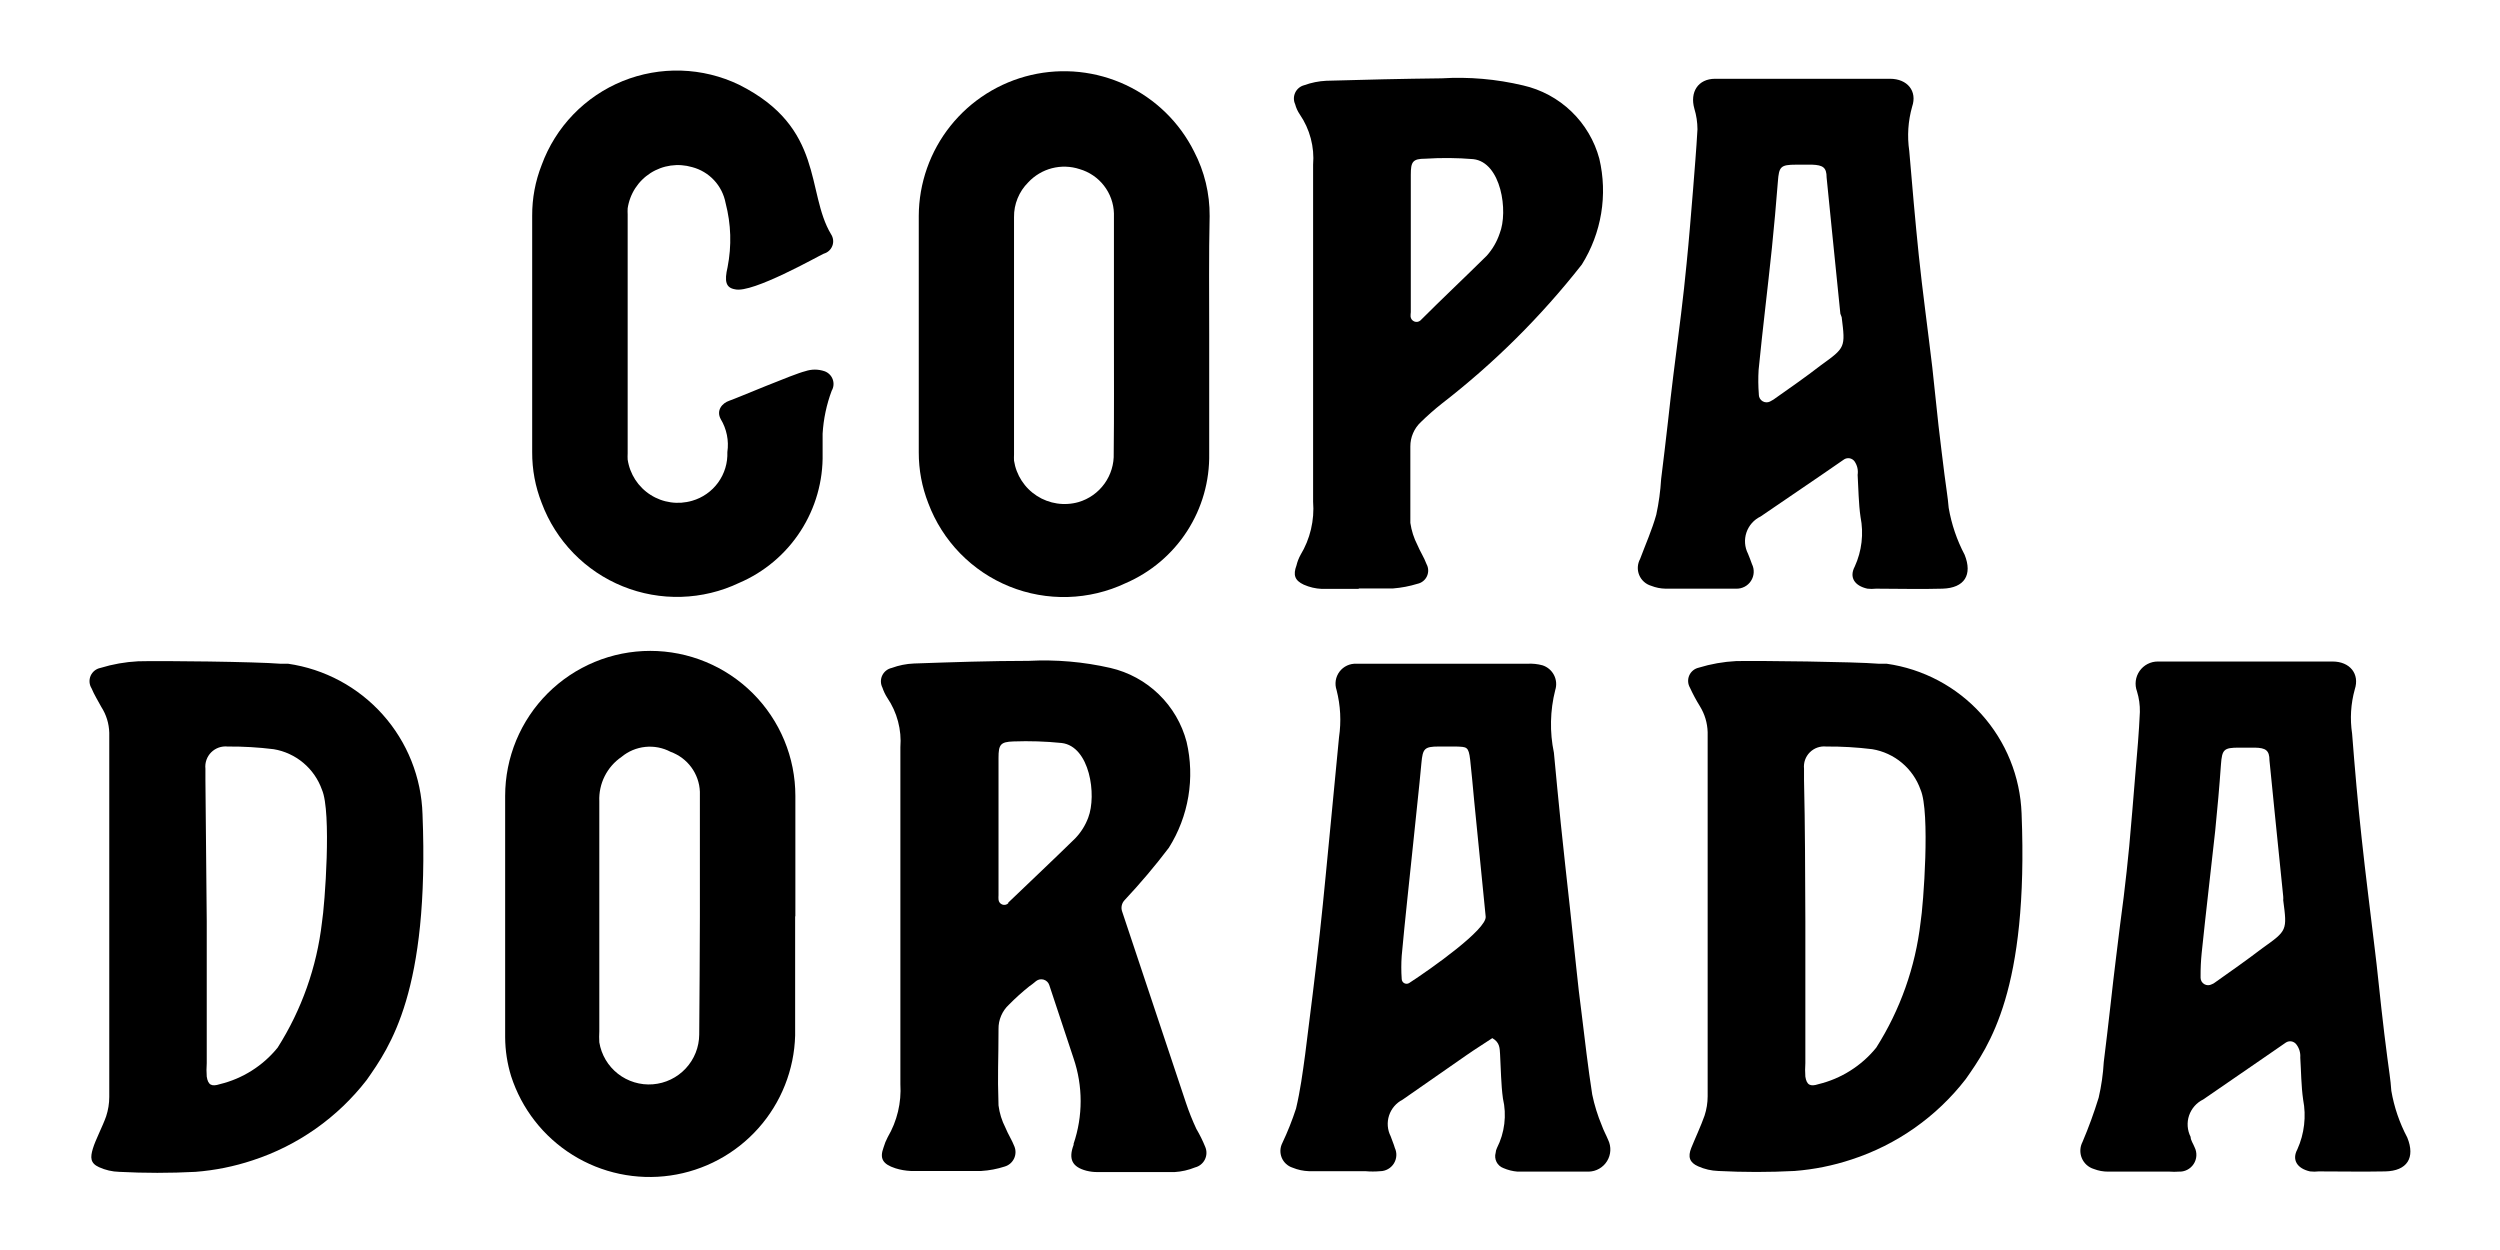
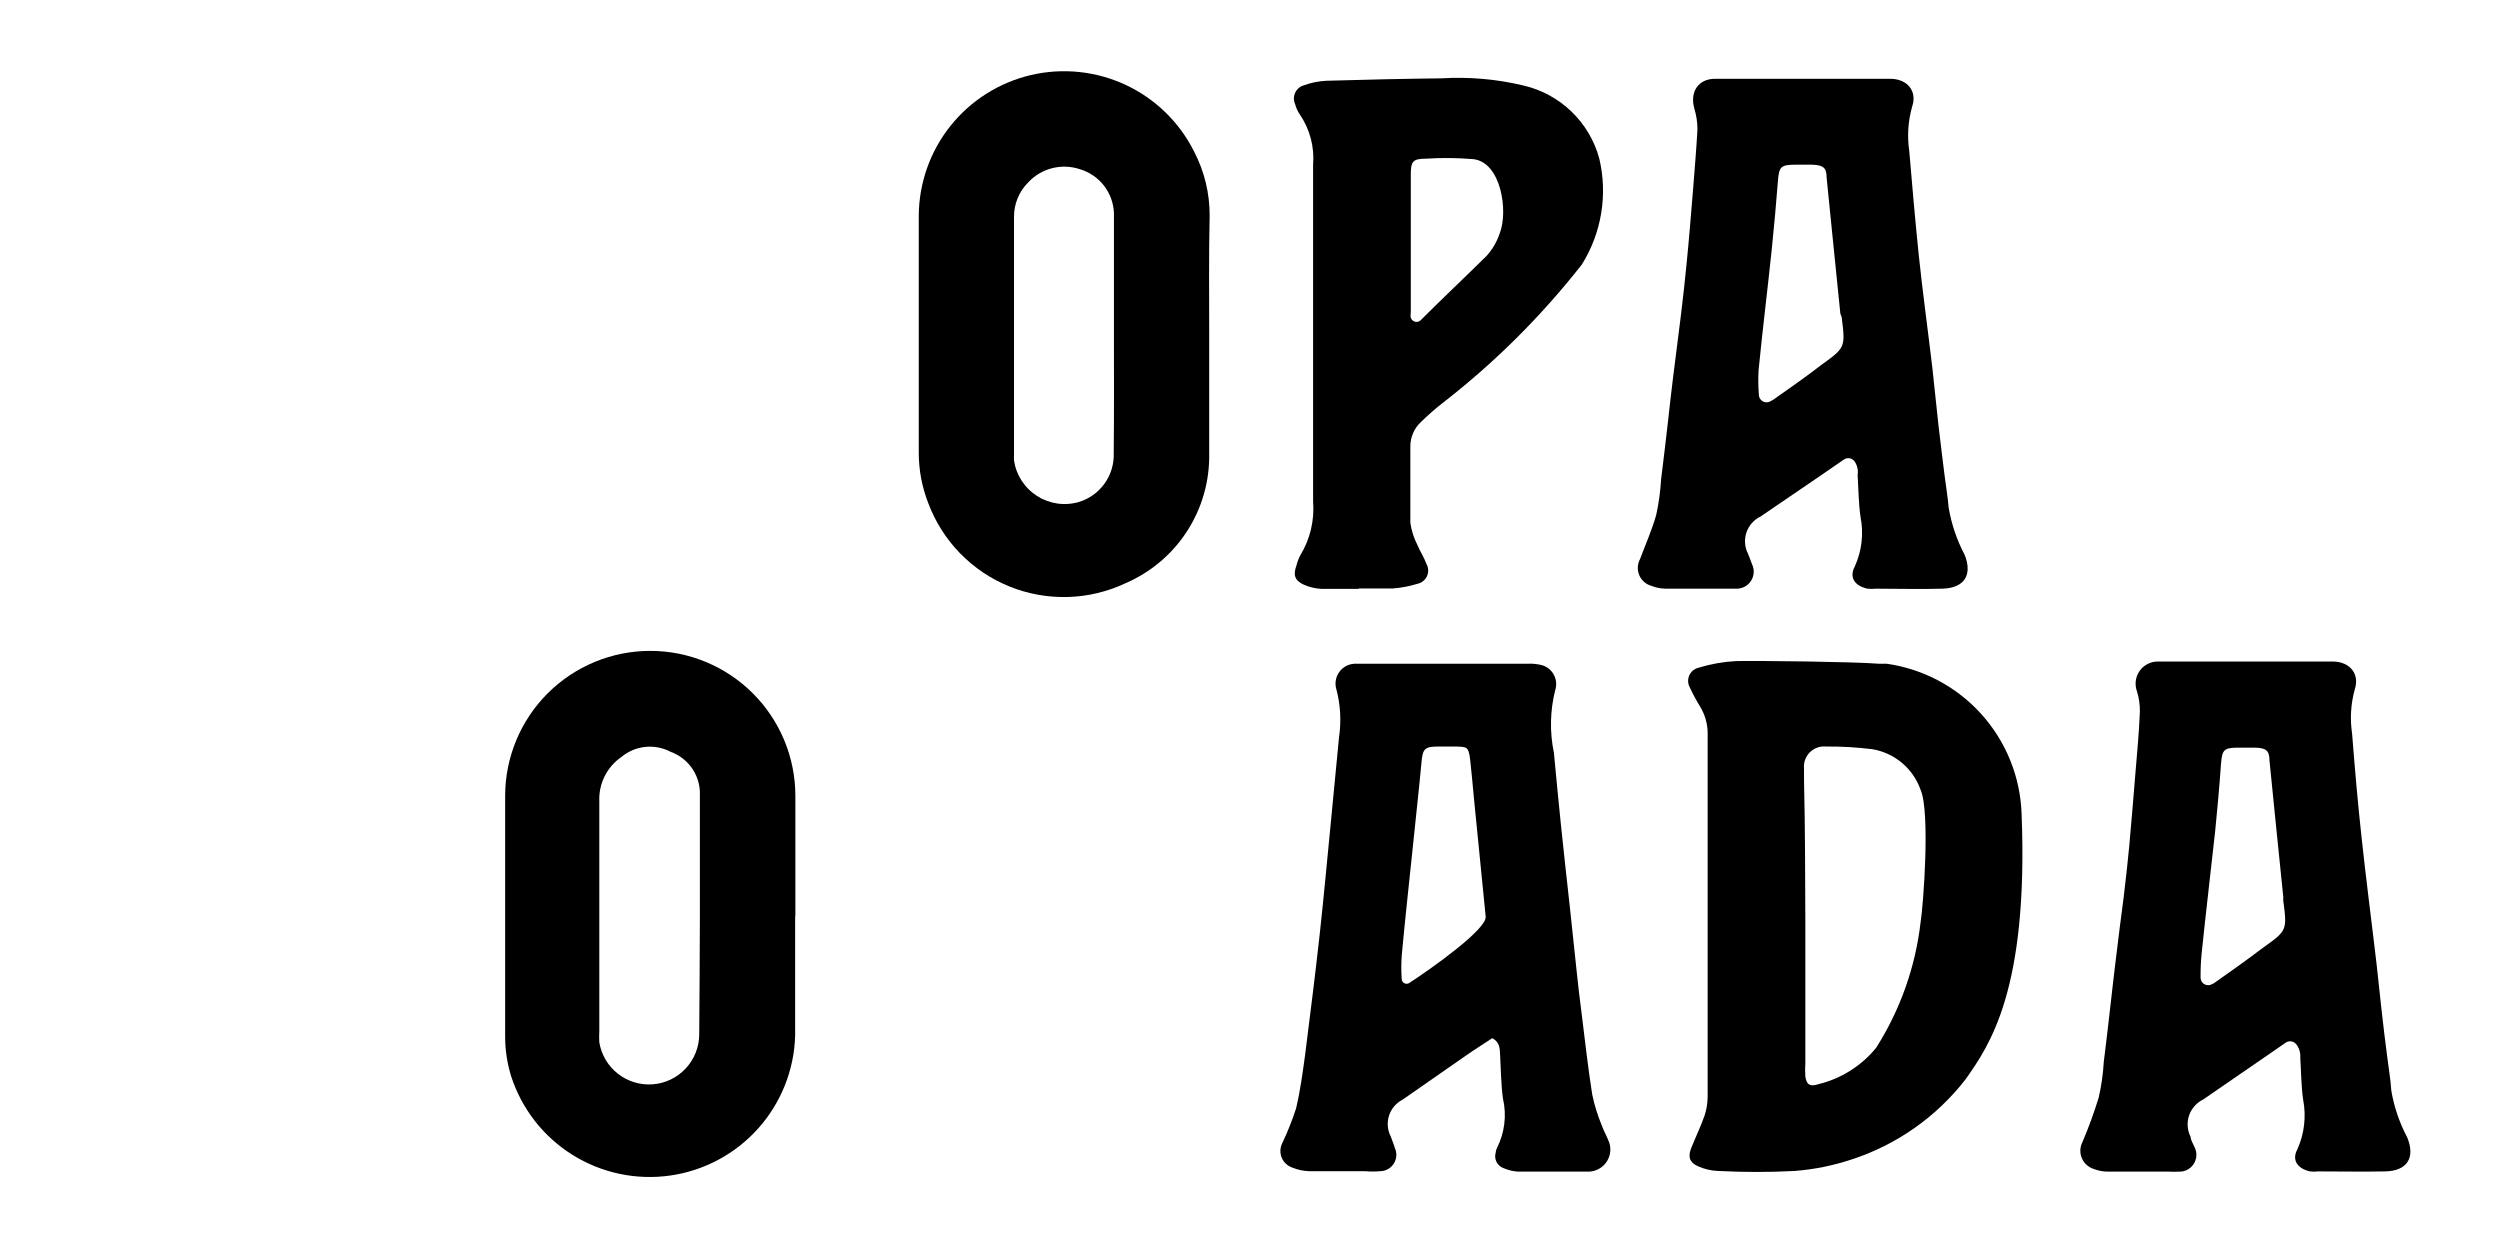
<svg xmlns="http://www.w3.org/2000/svg" version="1.0" preserveAspectRatio="xMidYMid meet" height="540" viewBox="0 0 810 405" zoomAndPan="magnify" width="1080">
  <defs>
    <clipPath id="f9a86cdfb5">
      <path clip-rule="nonzero" d="M 163 210 L 258 210 L 258 381.977 L 163 381.977 Z M 163 210" />
    </clipPath>
    <clipPath id="a922219879">
-       <path clip-rule="nonzero" d="M 172 22.727 L 271 22.727 L 271 194 L 172 194 Z M 172 22.727" />
-     </clipPath>
+       </clipPath>
  </defs>
  <path fill-rule="nonzero" fill-opacity="1" d="M 743.996 338.359 C 743.801 338.109 743.57 337.902 743.297 337.738 C 743.027 337.574 742.734 337.465 742.422 337.41 C 742.109 337.359 741.797 337.363 741.484 337.43 C 741.176 337.492 740.887 337.613 740.621 337.785 L 733.445 342.738 L 713.848 356.223 C 713.312 356.48 712.809 356.793 712.332 357.152 C 711.859 357.512 711.422 357.918 711.031 358.363 C 710.637 358.809 710.289 359.293 709.992 359.809 C 709.695 360.324 709.449 360.863 709.258 361.426 C 709.066 361.992 708.934 362.57 708.859 363.16 C 708.785 363.75 708.77 364.344 708.812 364.938 C 708.855 365.531 708.957 366.113 709.113 366.688 C 709.273 367.262 709.488 367.816 709.758 368.348 C 709.758 369.422 710.617 370.57 711.051 371.719 C 711.156 371.93 711.25 372.148 711.328 372.371 C 711.406 372.598 711.469 372.824 711.516 373.059 C 711.562 373.293 711.598 373.527 711.613 373.766 C 711.633 374 711.633 374.238 711.621 374.477 C 711.605 374.711 711.578 374.949 711.535 375.184 C 711.488 375.414 711.43 375.645 711.355 375.871 C 711.281 376.098 711.191 376.316 711.09 376.531 C 710.984 376.746 710.867 376.953 710.738 377.148 C 710.609 377.348 710.465 377.539 710.309 377.719 C 710.156 377.898 709.988 378.07 709.812 378.227 C 709.637 378.387 709.449 378.531 709.25 378.668 C 709.055 378.801 708.852 378.922 708.641 379.027 C 708.426 379.137 708.207 379.23 707.984 379.309 C 707.758 379.387 707.531 379.449 707.297 379.5 C 707.066 379.547 706.832 379.582 706.594 379.602 C 706.355 379.617 706.117 379.621 705.883 379.609 C 704.926 379.684 703.969 379.684 703.012 379.609 C 696.406 379.609 689.73 379.609 683.055 379.609 C 681.445 379.613 679.891 379.328 678.391 378.746 C 677.957 378.613 677.543 378.438 677.148 378.211 C 676.758 377.988 676.391 377.727 676.055 377.422 C 675.719 377.117 675.422 376.781 675.16 376.41 C 674.898 376.039 674.68 375.648 674.508 375.23 C 674.332 374.812 674.203 374.379 674.125 373.934 C 674.047 373.488 674.016 373.039 674.035 372.59 C 674.055 372.137 674.121 371.691 674.238 371.254 C 674.355 370.816 674.52 370.398 674.73 369.996 C 676.723 365.305 678.469 360.52 679.969 355.648 C 680.848 351.848 681.398 347.996 681.621 344.098 C 682.41 337.859 683.129 331.547 683.844 325.305 C 684.418 320.355 684.922 315.477 685.566 310.527 C 686.359 303.855 687.219 297.184 688.082 290.586 C 688.727 285.133 689.371 279.609 689.875 274.156 C 690.594 266.41 691.238 258.16 691.883 250.414 C 692.457 243.812 693.031 237.285 693.32 230.688 C 693.363 228.414 693.051 226.188 692.387 224.016 C 692.285 223.742 692.199 223.469 692.133 223.188 C 692.066 222.906 692.016 222.621 691.98 222.336 C 691.949 222.047 691.93 221.762 691.934 221.473 C 691.934 221.184 691.953 220.895 691.988 220.605 C 692.023 220.32 692.078 220.035 692.148 219.758 C 692.219 219.477 692.305 219.203 692.41 218.93 C 692.516 218.66 692.633 218.398 692.77 218.145 C 692.906 217.887 693.055 217.641 693.219 217.406 C 693.387 217.168 693.562 216.941 693.758 216.727 C 693.949 216.512 694.156 216.309 694.371 216.117 C 694.59 215.926 694.816 215.75 695.055 215.586 C 695.293 215.422 695.543 215.273 695.797 215.141 C 696.055 215.008 696.32 214.891 696.59 214.789 C 696.859 214.688 697.137 214.602 697.418 214.531 C 697.699 214.465 697.98 214.414 698.27 214.379 C 698.559 214.348 698.844 214.328 699.133 214.332 L 755.766 214.332 C 761.367 214.332 764.598 218.348 762.945 223.367 C 761.645 228.09 761.359 232.875 762.082 237.715 C 762.945 248.836 763.949 260.457 765.168 271.504 C 766.461 283.625 768.043 295.75 769.477 307.875 C 770.266 314.113 770.84 320.426 771.559 326.668 C 772.277 332.91 772.777 337.355 773.496 342.664 C 773.926 346.25 774.574 349.84 774.789 353.426 C 775.711 358.742 777.434 363.789 779.957 368.562 C 782.613 375.09 779.957 379.395 772.777 379.535 C 765.602 379.68 758.422 379.535 751.246 379.535 C 750.312 379.645 749.379 379.645 748.445 379.535 C 744.281 378.605 742.488 375.805 744.355 372.363 C 745.484 369.844 746.207 367.215 746.523 364.473 C 746.844 361.73 746.742 359.004 746.219 356.293 C 745.574 351.773 745.574 347.184 745.289 342.664 C 745.395 341.066 744.965 339.633 743.996 338.359 Z M 712.988 316.84 C 712.992 317.047 713.023 317.25 713.082 317.449 C 713.141 317.648 713.223 317.84 713.328 318.016 C 713.438 318.195 713.562 318.359 713.711 318.504 C 713.859 318.648 714.023 318.773 714.203 318.879 C 714.383 318.984 714.57 319.062 714.773 319.117 C 714.973 319.176 715.176 319.203 715.383 319.207 C 715.59 319.211 715.797 319.188 716 319.141 C 716.199 319.09 716.395 319.02 716.578 318.922 C 717 318.773 717.383 318.559 717.727 318.273 C 722.895 314.617 727.918 311.102 733.086 307.156 C 741.051 301.488 741.051 301.488 739.762 291.66 C 739.797 291.254 739.797 290.848 739.762 290.441 L 736.961 262.895 C 736.387 257.516 735.883 251.703 735.309 246.395 C 735.309 243.098 734.09 242.309 730.574 242.234 L 725.477 242.234 C 720.523 242.234 719.949 242.809 719.59 247.688 C 719.09 254.859 718.441 262.035 717.723 269.207 C 716.289 282.336 714.711 295.535 713.348 308.734 C 713.09 311.285 712.969 313.844 712.988 316.41 Z M 712.988 316.84" fill="#000000" />
  <path fill-rule="nonzero" fill-opacity="1" d="M 483.512 336.352 C 480.855 338.145 477.914 339.938 475.043 341.949 L 454.441 356.293 C 453.926 356.559 453.441 356.867 452.988 357.223 C 452.535 357.582 452.117 357.98 451.742 358.418 C 451.367 358.859 451.035 359.328 450.754 359.832 C 450.469 360.336 450.238 360.863 450.059 361.414 C 449.879 361.961 449.754 362.523 449.684 363.098 C 449.613 363.672 449.602 364.246 449.645 364.82 C 449.688 365.398 449.789 365.965 449.941 366.523 C 450.098 367.078 450.305 367.613 450.566 368.129 C 450.996 369.422 451.57 370.641 451.93 371.934 C 452.023 372.133 452.102 372.336 452.168 372.547 C 452.234 372.758 452.289 372.969 452.328 373.188 C 452.371 373.402 452.395 373.621 452.41 373.84 C 452.422 374.059 452.422 374.277 452.406 374.5 C 452.395 374.719 452.367 374.938 452.324 375.152 C 452.285 375.367 452.23 375.582 452.16 375.789 C 452.094 376 452.012 376.203 451.918 376.402 C 451.828 376.602 451.723 376.797 451.605 376.98 C 451.488 377.168 451.359 377.348 451.219 377.516 C 451.082 377.688 450.93 377.848 450.77 378 C 450.613 378.152 450.445 378.293 450.266 378.426 C 450.09 378.555 449.906 378.676 449.715 378.781 C 449.523 378.891 449.324 378.988 449.121 379.07 C 448.918 379.152 448.707 379.223 448.496 379.281 C 448.285 379.34 448.066 379.383 447.852 379.414 C 447.633 379.445 447.414 379.461 447.191 379.465 C 445.59 379.609 443.988 379.609 442.383 379.465 C 436.281 379.465 430.254 379.465 424.152 379.465 C 422.289 379.41 420.492 379.027 418.77 378.316 C 418.379 378.191 418.008 378.023 417.652 377.816 C 417.301 377.609 416.973 377.367 416.672 377.09 C 416.371 376.812 416.102 376.504 415.867 376.168 C 415.633 375.832 415.438 375.477 415.281 375.098 C 415.125 374.719 415.008 374.328 414.938 373.926 C 414.863 373.52 414.836 373.113 414.852 372.707 C 414.871 372.297 414.93 371.895 415.031 371.496 C 415.137 371.102 415.281 370.719 415.465 370.355 C 417.191 366.719 418.676 362.988 419.918 359.164 C 421.281 353.426 422.07 347.543 422.859 341.73 C 424.512 328.676 426.16 315.621 427.598 302.566 C 429.031 289.508 430.039 278.031 431.258 265.766 L 433.844 238.863 C 434.598 233.719 434.336 228.625 433.051 223.586 C 432.969 223.336 432.898 223.082 432.844 222.824 C 432.789 222.566 432.75 222.309 432.727 222.043 C 432.707 221.781 432.699 221.52 432.711 221.258 C 432.719 220.992 432.746 220.734 432.785 220.473 C 432.828 220.211 432.887 219.957 432.957 219.703 C 433.031 219.449 433.121 219.203 433.223 218.961 C 433.324 218.719 433.445 218.484 433.574 218.258 C 433.707 218.027 433.852 217.809 434.012 217.602 C 434.172 217.391 434.344 217.191 434.527 217 C 434.707 216.812 434.902 216.637 435.109 216.469 C 435.312 216.305 435.527 216.152 435.75 216.016 C 435.973 215.875 436.207 215.75 436.445 215.641 C 436.684 215.527 436.926 215.434 437.18 215.352 C 437.43 215.27 437.684 215.203 437.941 215.156 C 438.199 215.105 438.461 215.07 438.723 215.055 C 438.988 215.035 439.25 215.035 439.512 215.047 C 446.691 215.047 454.297 215.047 461.762 215.047 C 472.816 215.047 483.871 215.047 494.926 215.047 C 496.555 214.961 498.156 215.129 499.734 215.551 C 500.137 215.676 500.52 215.84 500.891 216.043 C 501.258 216.246 501.602 216.48 501.926 216.754 C 502.246 217.023 502.539 217.324 502.801 217.652 C 503.062 217.98 503.293 218.328 503.484 218.703 C 503.68 219.078 503.836 219.465 503.949 219.867 C 504.066 220.273 504.145 220.684 504.18 221.102 C 504.215 221.52 504.207 221.941 504.16 222.355 C 504.113 222.773 504.027 223.184 503.898 223.586 C 503.055 226.906 502.598 230.281 502.527 233.711 C 502.453 237.137 502.766 240.531 503.465 243.887 C 504.184 251.488 504.902 259.094 505.691 266.77 C 506.625 275.809 507.629 284.848 508.637 293.957 C 509.352 300.484 510 307.012 510.715 313.539 C 511.219 318.488 511.793 323.441 512.438 328.316 C 513.516 337.141 514.52 345.895 515.883 354.645 C 516.598 358.066 517.625 361.391 518.973 364.617 C 519.547 366.266 520.406 367.773 521.051 369.352 C 521.18 369.621 521.293 369.895 521.387 370.18 C 521.48 370.461 521.555 370.75 521.613 371.043 C 521.672 371.336 521.711 371.629 521.734 371.926 C 521.754 372.223 521.758 372.523 521.742 372.82 C 521.723 373.117 521.691 373.414 521.637 373.707 C 521.586 374 521.516 374.289 521.426 374.574 C 521.336 374.859 521.23 375.137 521.105 375.41 C 520.984 375.68 520.844 375.941 520.688 376.195 C 520.531 376.449 520.359 376.695 520.172 376.926 C 519.984 377.16 519.785 377.379 519.57 377.586 C 519.355 377.793 519.129 377.988 518.891 378.168 C 518.652 378.348 518.402 378.512 518.145 378.66 C 517.887 378.809 517.621 378.938 517.344 379.055 C 517.07 379.168 516.789 379.266 516.5 379.348 C 516.211 379.426 515.922 379.488 515.625 379.531 C 515.332 379.578 515.035 379.602 514.734 379.609 C 511.648 379.609 508.562 379.609 505.477 379.609 C 500.883 379.609 496.289 379.609 491.695 379.609 C 490.102 379.48 488.57 379.098 487.102 378.461 C 486.617 378.281 486.188 378.02 485.801 377.68 C 485.418 377.336 485.109 376.938 484.875 376.477 C 484.645 376.02 484.504 375.531 484.453 375.02 C 484.402 374.508 484.449 374.004 484.59 373.512 C 484.633 372.957 484.773 372.43 485.02 371.934 C 486.27 369.461 487.059 366.852 487.395 364.105 C 487.727 361.355 487.582 358.633 486.957 355.938 C 486.312 351.273 486.312 346.539 486.023 341.59 C 485.883 339.723 486.023 337.785 483.512 336.352 Z M 454.156 309.668 C 453.977 312.176 453.977 314.688 454.156 317.199 C 454.16 317.484 454.238 317.75 454.391 317.996 C 454.539 318.238 454.742 318.43 454.996 318.562 C 455.25 318.695 455.52 318.758 455.805 318.742 C 456.09 318.73 456.355 318.648 456.594 318.488 C 463.773 313.828 481.789 301.059 481.359 296.969 C 480.066 284.414 478.918 271.863 477.625 259.379 C 477.195 254.934 476.836 250.559 476.336 246.18 C 475.832 241.805 475.188 242.02 471.812 241.875 L 466.141 241.875 C 461.477 241.875 460.973 242.594 460.543 247.184 C 459.754 255.863 458.75 264.473 457.887 273.152 C 456.594 285.707 455.23 297.832 454.156 309.668 Z M 454.156 309.668" fill="#000000" />
  <g clip-path="url(#f9a86cdfb5)">
    <path fill-rule="nonzero" fill-opacity="1" d="M 257.625 296.824 C 257.625 309.738 257.625 322.578 257.625 335.492 C 257.59 336.867 257.492 338.238 257.336 339.605 C 257.176 340.973 256.961 342.332 256.684 343.68 C 256.406 345.031 256.07 346.363 255.676 347.684 C 255.285 349.004 254.832 350.301 254.324 351.582 C 253.816 352.859 253.254 354.117 252.637 355.348 C 252.02 356.578 251.352 357.777 250.625 358.949 C 249.902 360.121 249.133 361.262 248.309 362.363 C 247.484 363.469 246.617 364.535 245.699 365.562 C 244.785 366.59 243.824 367.574 242.82 368.52 C 241.82 369.465 240.777 370.363 239.695 371.215 C 238.613 372.066 237.496 372.871 236.344 373.625 C 235.195 374.383 234.012 375.086 232.797 375.734 C 231.586 376.387 230.344 376.984 229.078 377.527 C 227.812 378.07 226.523 378.555 225.219 378.984 C 223.91 379.418 222.582 379.789 221.242 380.102 C 219.902 380.418 218.551 380.672 217.184 380.867 C 215.82 381.062 214.453 381.199 213.078 381.273 C 211.703 381.348 210.324 381.363 208.949 381.32 C 207.57 381.273 206.199 381.168 204.832 381.004 C 203.465 380.84 202.105 380.613 200.758 380.332 C 199.41 380.047 198.078 379.703 196.762 379.305 C 195.441 378.902 194.145 378.445 192.867 377.934 C 191.59 377.418 190.336 376.848 189.109 376.223 C 187.883 375.602 186.684 374.926 185.516 374.195 C 184.348 373.465 183.211 372.688 182.113 371.859 C 181.012 371.031 179.949 370.156 178.926 369.234 C 177.902 368.312 176.922 367.348 175.98 366.344 C 175.043 365.336 174.148 364.289 173.305 363.203 C 172.457 362.117 171.656 360.996 170.91 359.844 C 170.16 358.688 169.461 357.5 168.816 356.285 C 168.172 355.066 167.582 353.824 167.047 352.559 C 166.508 351.289 166.031 350 165.605 348.691 C 164.34 344.578 163.695 340.367 163.668 336.066 C 163.668 310.023 163.668 283.914 163.668 257.875 C 163.668 256.336 163.746 254.801 163.895 253.27 C 164.047 251.738 164.273 250.215 164.574 248.707 C 164.871 247.199 165.246 245.707 165.695 244.234 C 166.141 242.762 166.66 241.316 167.246 239.895 C 167.836 238.473 168.496 237.082 169.219 235.723 C 169.945 234.367 170.738 233.051 171.594 231.77 C 172.449 230.488 173.363 229.254 174.34 228.066 C 175.316 226.875 176.352 225.738 177.438 224.648 C 178.527 223.562 179.668 222.527 180.859 221.551 C 182.047 220.578 183.285 219.66 184.562 218.805 C 185.844 217.949 187.164 217.16 188.52 216.434 C 189.879 215.711 191.27 215.055 192.691 214.465 C 194.113 213.875 195.562 213.355 197.035 212.91 C 198.508 212.465 200 212.09 201.512 211.789 C 203.023 211.488 204.543 211.266 206.074 211.113 C 207.609 210.961 209.145 210.887 210.684 210.887 C 212.223 210.887 213.758 210.961 215.293 211.113 C 216.824 211.266 218.344 211.488 219.855 211.789 C 221.367 212.09 222.859 212.465 224.332 212.91 C 225.805 213.355 227.254 213.875 228.676 214.465 C 230.098 215.055 231.488 215.711 232.848 216.434 C 234.203 217.16 235.523 217.949 236.805 218.805 C 238.082 219.66 239.32 220.578 240.508 221.551 C 241.699 222.527 242.84 223.562 243.93 224.648 C 245.016 225.738 246.051 226.875 247.027 228.066 C 248.004 229.254 248.918 230.488 249.773 231.77 C 250.629 233.051 251.422 234.367 252.148 235.723 C 252.871 237.082 253.531 238.473 254.121 239.895 C 254.707 241.316 255.227 242.762 255.676 244.234 C 256.121 245.707 256.496 247.199 256.797 248.707 C 257.094 250.215 257.32 251.738 257.473 253.27 C 257.621 254.801 257.699 256.336 257.699 257.875 C 257.699 270.859 257.699 283.914 257.699 296.969 Z M 226.762 296.824 C 226.762 283.41 226.762 269.926 226.762 256.512 C 226.734 255.801 226.652 255.102 226.52 254.402 C 226.387 253.707 226.203 253.023 225.969 252.355 C 225.734 251.684 225.449 251.035 225.121 250.41 C 224.789 249.781 224.414 249.184 223.996 248.609 C 223.574 248.039 223.117 247.5 222.617 246.996 C 222.117 246.492 221.582 246.031 221.016 245.605 C 220.445 245.18 219.852 244.801 219.227 244.465 C 218.602 244.129 217.953 243.84 217.289 243.598 C 216.66 243.266 216.012 242.98 215.344 242.742 C 214.676 242.508 213.992 242.32 213.297 242.184 C 212.602 242.051 211.898 241.965 211.191 241.934 C 210.48 241.902 209.773 241.922 209.066 241.996 C 208.363 242.07 207.668 242.191 206.98 242.371 C 206.293 242.547 205.621 242.773 204.969 243.047 C 204.312 243.324 203.684 243.645 203.078 244.016 C 202.473 244.383 201.898 244.793 201.352 245.25 C 200.195 246.043 199.156 246.969 198.234 248.027 C 197.312 249.086 196.539 250.242 195.91 251.496 C 195.281 252.75 194.82 254.062 194.527 255.438 C 194.234 256.809 194.117 258.195 194.176 259.594 C 194.176 284.414 194.176 309.234 194.176 334.129 C 194.105 335.324 194.105 336.52 194.176 337.715 C 194.34 338.711 194.594 339.688 194.938 340.637 C 195.285 341.586 195.715 342.496 196.227 343.367 C 196.742 344.238 197.332 345.055 198 345.812 C 198.668 346.574 199.398 347.266 200.195 347.891 C 200.988 348.516 201.836 349.059 202.734 349.527 C 203.633 349.992 204.562 350.371 205.531 350.664 C 206.5 350.957 207.488 351.16 208.492 351.27 C 209.5 351.379 210.504 351.395 211.516 351.316 C 212.523 351.234 213.516 351.066 214.492 350.805 C 215.469 350.539 216.414 350.188 217.324 349.75 C 218.234 349.312 219.098 348.793 219.914 348.191 C 220.727 347.594 221.48 346.926 222.168 346.184 C 222.859 345.445 223.477 344.648 224.016 343.797 C 224.559 342.941 225.016 342.043 225.391 341.105 C 225.766 340.168 226.051 339.199 226.242 338.207 C 226.438 337.215 226.539 336.215 226.547 335.203 C 226.617 322.508 226.762 309.668 226.762 297.043 Z M 226.762 296.824" fill="#000000" />
  </g>
-   <path fill-rule="nonzero" fill-opacity="1" d="M 90.812 215.047 L 93.328 215.047 C 94.793 215.262 96.246 215.535 97.688 215.875 C 99.129 216.215 100.555 216.617 101.961 217.078 C 103.367 217.543 104.754 218.066 106.113 218.652 C 107.477 219.234 108.809 219.879 110.113 220.578 C 111.418 221.277 112.691 222.035 113.93 222.848 C 115.168 223.66 116.367 224.523 117.531 225.438 C 118.695 226.355 119.816 227.32 120.895 228.336 C 121.977 229.348 123.008 230.41 123.992 231.512 C 124.98 232.617 125.918 233.762 126.805 234.949 C 127.691 236.137 128.523 237.359 129.301 238.617 C 130.082 239.875 130.805 241.168 131.473 242.488 C 132.141 243.809 132.746 245.16 133.297 246.535 C 133.844 247.91 134.332 249.305 134.758 250.723 C 135.188 252.141 135.551 253.574 135.852 255.023 C 136.156 256.473 136.391 257.934 136.566 259.402 C 136.742 260.871 136.852 262.348 136.895 263.828 C 139.191 321.215 126.344 339.148 118.809 349.91 C 116.465 352.941 113.906 355.777 111.137 358.426 C 108.367 361.074 105.418 363.5 102.285 365.707 C 99.152 367.914 95.871 369.875 92.445 371.594 C 89.02 373.309 85.484 374.762 81.844 375.949 C 75.82 377.949 69.648 379.191 63.324 379.68 C 55.094 380.109 46.863 380.109 38.633 379.68 C 36.352 379.617 34.176 379.113 32.098 378.172 C 29.227 376.883 29.227 375.016 30.09 372.148 C 30.949 369.277 33.246 364.973 34.395 361.676 C 35.059 359.648 35.395 357.566 35.402 355.434 C 35.402 316.121 35.402 276.523 35.402 237.43 C 35.312 234.395 34.453 231.598 32.816 229.035 C 31.742 227.027 30.52 225.09 29.66 223.012 C 29.473 222.711 29.324 222.391 29.215 222.055 C 29.105 221.719 29.039 221.375 29.012 221.02 C 28.988 220.668 29.004 220.316 29.062 219.969 C 29.121 219.621 29.223 219.285 29.363 218.957 C 29.504 218.633 29.684 218.332 29.898 218.051 C 30.113 217.77 30.359 217.516 30.633 217.297 C 30.91 217.074 31.207 216.887 31.527 216.738 C 31.848 216.59 32.184 216.48 32.531 216.41 C 36.508 215.191 40.578 214.477 44.734 214.258 C 52.27 214.043 83.062 214.402 90.812 215.047 Z M 66.984 298.477 L 66.984 344.457 C 66.875 345.918 66.875 347.375 66.984 348.836 C 67.414 351.559 68.562 352.133 71.219 351.273 C 74.906 350.379 78.352 348.918 81.559 346.891 C 84.766 344.867 87.562 342.379 89.953 339.438 C 93.84 333.309 96.992 326.82 99.418 319.98 C 101.84 313.141 103.469 306.113 104.309 298.906 C 105.242 293.168 107.465 263.039 104.309 255.863 C 103.711 254.172 102.898 252.586 101.875 251.113 C 100.855 249.637 99.652 248.32 98.277 247.168 C 96.902 246.012 95.398 245.059 93.766 244.309 C 92.137 243.555 90.434 243.031 88.66 242.738 C 83.703 242.125 78.727 241.84 73.73 241.875 C 73.246 241.824 72.766 241.828 72.281 241.887 C 71.797 241.945 71.328 242.055 70.867 242.215 C 70.41 242.379 69.977 242.59 69.562 242.848 C 69.152 243.109 68.773 243.41 68.43 243.754 C 68.086 244.098 67.785 244.473 67.523 244.887 C 67.266 245.297 67.055 245.73 66.891 246.191 C 66.73 246.648 66.621 247.117 66.562 247.602 C 66.504 248.082 66.504 248.566 66.555 249.051 C 66.555 250.27 66.555 251.488 66.555 252.707 Z M 66.984 298.477" fill="#000000" />
  <path fill-rule="nonzero" fill-opacity="1" d="M 608.695 215.047 L 611.277 215.047 C 612.742 215.254 614.191 215.527 615.633 215.859 C 617.074 216.195 618.496 216.59 619.902 217.047 C 621.305 217.504 622.688 218.023 624.051 218.602 C 625.41 219.18 626.742 219.816 628.047 220.508 C 629.352 221.203 630.625 221.953 631.863 222.758 C 633.102 223.562 634.305 224.418 635.469 225.328 C 636.633 226.238 637.758 227.199 638.84 228.203 C 639.918 229.211 640.953 230.266 641.945 231.363 C 642.934 232.461 643.875 233.598 644.762 234.777 C 645.652 235.957 646.492 237.172 647.273 238.426 C 648.059 239.676 648.785 240.961 649.461 242.277 C 650.133 243.594 650.746 244.934 651.301 246.305 C 651.855 247.672 652.348 249.062 652.785 250.477 C 653.219 251.891 653.59 253.316 653.898 254.762 C 654.207 256.207 654.453 257.66 654.637 259.129 C 654.816 260.594 654.938 262.066 654.992 263.539 C 657.289 320.93 644.438 338.863 636.902 349.625 C 634.559 352.652 632 355.492 629.23 358.141 C 626.461 360.789 623.512 363.215 620.379 365.422 C 617.246 367.629 613.969 369.59 610.539 371.305 C 607.113 373.023 603.582 374.477 599.938 375.664 C 593.914 377.66 587.742 378.906 581.418 379.395 C 573.188 379.824 564.957 379.824 556.727 379.395 C 554.449 379.32 552.273 378.816 550.195 377.887 C 547.395 376.668 546.82 374.801 547.969 371.934 C 549.117 369.062 551.129 364.758 552.277 361.461 C 552.938 359.434 553.273 357.352 553.281 355.219 C 553.281 315.906 553.281 276.309 553.281 237.215 C 553.184 234.195 552.348 231.398 550.77 228.82 C 549.566 226.879 548.488 224.871 547.539 222.797 C 547.367 222.5 547.23 222.188 547.133 221.859 C 547.035 221.531 546.977 221.199 546.957 220.855 C 546.938 220.516 546.957 220.176 547.016 219.84 C 547.074 219.5 547.172 219.176 547.309 218.863 C 547.445 218.547 547.617 218.254 547.82 217.98 C 548.027 217.707 548.262 217.461 548.523 217.242 C 548.785 217.023 549.07 216.836 549.379 216.684 C 549.684 216.531 550.004 216.418 550.34 216.34 C 554.316 215.121 558.383 214.402 562.539 214.188 C 570.148 214.043 600.941 214.402 608.695 215.047 Z M 584.934 298.477 C 584.934 313.828 584.934 329.105 584.934 344.457 C 584.828 345.918 584.828 347.375 584.934 348.836 C 585.367 351.559 586.516 352.133 589.168 351.273 C 592.855 350.379 596.301 348.918 599.508 346.891 C 602.715 344.867 605.516 342.379 607.902 339.438 C 611.789 333.309 614.945 326.82 617.367 319.98 C 619.789 313.141 621.422 306.113 622.258 298.906 C 623.191 293.168 625.418 263.039 622.258 255.863 C 621.66 254.172 620.852 252.586 619.828 251.113 C 618.805 249.637 617.605 248.32 616.23 247.168 C 614.852 246.012 613.348 245.059 611.719 244.309 C 610.086 243.555 608.383 243.031 606.613 242.738 C 601.652 242.125 596.676 241.84 591.684 241.875 C 591.199 241.824 590.715 241.828 590.23 241.887 C 589.75 241.945 589.277 242.055 588.82 242.215 C 588.359 242.379 587.926 242.59 587.516 242.848 C 587.102 243.109 586.727 243.41 586.383 243.754 C 586.039 244.098 585.734 244.473 585.477 244.887 C 585.219 245.297 585.004 245.73 584.844 246.191 C 584.68 246.648 584.57 247.117 584.516 247.602 C 584.457 248.082 584.453 248.566 584.504 249.051 C 584.504 250.27 584.504 251.488 584.504 252.707 C 584.863 267.844 584.863 283.195 584.934 298.477 Z M 584.934 298.477" fill="#000000" />
-   <path fill-rule="nonzero" fill-opacity="1" d="M 390.488 371.574 C 389.676 369.566 388.719 367.629 387.617 365.762 C 386.332 363.008 385.207 360.184 384.242 357.297 L 363.57 295.32 C 363.348 294.684 363.309 294.039 363.449 293.379 C 363.594 292.723 363.895 292.148 364.359 291.66 C 369.457 286.211 374.266 280.543 378.715 274.66 C 380.305 272.133 381.629 269.477 382.688 266.688 C 383.75 263.898 384.527 261.031 385.02 258.09 C 385.512 255.145 385.711 252.184 385.617 249.203 C 385.523 246.219 385.137 243.277 384.457 240.371 C 384.074 238.91 383.594 237.484 383.016 236.094 C 382.438 234.699 381.77 233.352 381.008 232.047 C 380.246 230.746 379.398 229.5 378.469 228.312 C 377.539 227.125 376.531 226.008 375.449 224.957 C 374.367 223.906 373.219 222.934 372.004 222.039 C 370.789 221.145 369.516 220.336 368.191 219.613 C 366.867 218.891 365.5 218.262 364.09 217.727 C 362.676 217.191 361.238 216.75 359.766 216.41 C 351.043 214.422 342.215 213.656 333.281 214.117 C 320.863 214.117 308.516 214.547 296.102 214.977 C 293.633 215.078 291.238 215.559 288.922 216.41 C 288.59 216.484 288.266 216.594 287.957 216.738 C 287.648 216.883 287.363 217.062 287.094 217.277 C 286.828 217.488 286.586 217.727 286.375 217.996 C 286.164 218.262 285.984 218.551 285.84 218.859 C 285.691 219.168 285.582 219.488 285.512 219.824 C 285.441 220.156 285.406 220.496 285.414 220.836 C 285.418 221.176 285.465 221.512 285.547 221.844 C 285.629 222.176 285.75 222.492 285.906 222.797 C 286.293 223.961 286.82 225.062 287.484 226.094 C 289.078 228.445 290.234 230.992 290.961 233.734 C 291.688 236.477 291.941 239.262 291.723 242.094 C 291.723 278.484 291.723 314.879 291.723 351.273 C 291.906 354.27 291.648 357.23 290.953 360.148 C 290.254 363.07 289.148 365.828 287.629 368.418 C 287.059 369.492 286.602 370.617 286.266 371.789 C 284.973 375.305 285.906 377.168 290.141 378.531 C 291.754 379.035 293.406 379.32 295.094 379.395 C 298.898 379.395 302.773 379.395 306.578 379.395 C 310.383 379.395 314.188 379.395 317.922 379.395 C 320.52 379.242 323.055 378.762 325.527 377.957 C 325.852 377.863 326.164 377.734 326.461 377.574 C 326.758 377.414 327.035 377.223 327.293 377.008 C 327.551 376.789 327.785 376.547 327.992 376.277 C 328.199 376.012 328.379 375.727 328.527 375.426 C 328.676 375.121 328.793 374.805 328.875 374.477 C 328.957 374.148 329.004 373.816 329.02 373.48 C 329.031 373.141 329.012 372.809 328.957 372.473 C 328.898 372.141 328.809 371.816 328.688 371.504 C 327.898 369.422 326.605 367.484 325.742 365.332 C 324.586 363.07 323.844 360.68 323.52 358.16 C 323.16 347.328 323.52 344.316 323.52 333.41 C 323.496 331.918 323.777 330.48 324.367 329.105 C 324.953 327.734 325.797 326.535 326.891 325.52 C 328.973 323.402 331.176 321.418 333.496 319.566 C 334.27 319.031 335.012 318.457 335.723 317.844 C 335.895 317.715 336.078 317.605 336.277 317.516 C 336.473 317.43 336.68 317.367 336.891 317.328 C 337.105 317.293 337.32 317.277 337.535 317.293 C 337.75 317.305 337.961 317.344 338.168 317.406 C 338.375 317.469 338.574 317.555 338.758 317.664 C 338.945 317.773 339.117 317.906 339.273 318.055 C 339.426 318.207 339.562 318.371 339.68 318.555 C 339.793 318.738 339.887 318.93 339.957 319.137 L 347.852 342.953 C 348.605 345.176 349.172 347.445 349.555 349.762 C 349.938 352.078 350.129 354.414 350.129 356.762 C 350.129 359.109 349.938 361.441 349.555 363.758 C 349.172 366.074 348.605 368.348 347.852 370.57 L 347.852 370.93 C 346.129 375.52 347.348 378.102 352.016 379.32 C 353.168 379.609 354.34 379.754 355.531 379.75 C 363.859 379.75 372.258 379.75 380.582 379.75 C 382.867 379.609 385.066 379.105 387.188 378.246 C 387.531 378.16 387.859 378.039 388.18 377.883 C 388.496 377.723 388.793 377.535 389.07 377.312 C 389.344 377.09 389.594 376.84 389.816 376.566 C 390.035 376.289 390.227 375.992 390.383 375.676 C 390.539 375.355 390.66 375.027 390.746 374.684 C 390.832 374.34 390.879 373.988 390.887 373.637 C 390.898 373.281 390.867 372.93 390.801 372.582 C 390.734 372.234 390.629 371.898 390.488 371.574 Z M 326.676 292.664 C 326.414 292.918 326.105 293.078 325.75 293.152 C 325.395 293.223 325.047 293.195 324.707 293.062 C 324.371 292.934 324.094 292.719 323.879 292.43 C 323.664 292.137 323.543 291.809 323.52 291.445 C 323.488 290.969 323.488 290.488 323.52 290.012 C 323.52 277.816 323.52 257.73 323.52 245.535 C 323.52 241.23 324.164 240.371 328.328 240.227 C 333.555 240.035 338.77 240.203 343.977 240.73 C 353.09 241.805 355.387 257.586 352.59 264.902 C 351.645 267.445 350.234 269.691 348.355 271.648 C 341.25 278.605 333.926 285.492 326.676 292.449 Z M 326.676 292.664" fill="#000000" />
  <path fill-rule="nonzero" fill-opacity="1" d="M 600.871 149.48 C 600.684 149.223 600.453 149.012 600.184 148.84 C 599.914 148.668 599.625 148.555 599.312 148.492 C 598.996 148.434 598.684 148.434 598.371 148.492 C 598.059 148.551 597.766 148.664 597.496 148.836 L 590.316 153.785 L 570.438 167.344 C 569.902 167.602 569.398 167.906 568.922 168.262 C 568.449 168.621 568.016 169.02 567.621 169.465 C 567.227 169.906 566.883 170.387 566.586 170.898 C 566.285 171.41 566.043 171.949 565.852 172.508 C 565.66 173.07 565.527 173.645 565.453 174.234 C 565.375 174.82 565.359 175.41 565.402 176 C 565.445 176.594 565.543 177.176 565.703 177.746 C 565.863 178.316 566.074 178.867 566.344 179.395 C 566.773 180.543 567.277 181.621 567.637 182.766 C 567.742 182.98 567.832 183.199 567.91 183.426 C 567.988 183.652 568.051 183.879 568.098 184.113 C 568.145 184.348 568.176 184.582 568.191 184.82 C 568.211 185.059 568.211 185.297 568.195 185.535 C 568.184 185.773 568.152 186.008 568.109 186.242 C 568.066 186.477 568.004 186.707 567.93 186.934 C 567.855 187.16 567.77 187.379 567.664 187.594 C 567.562 187.809 567.445 188.016 567.316 188.215 C 567.188 188.414 567.043 188.605 566.891 188.789 C 566.734 188.969 566.57 189.141 566.395 189.301 C 566.219 189.461 566.031 189.609 565.836 189.746 C 565.641 189.879 565.438 190.004 565.227 190.113 C 565.012 190.223 564.797 190.32 564.57 190.398 C 564.348 190.48 564.121 190.547 563.887 190.602 C 563.652 190.652 563.418 190.688 563.184 190.711 C 562.945 190.734 562.707 190.738 562.469 190.73 L 539.645 190.73 C 538.031 190.703 536.477 190.391 534.977 189.797 C 534.543 189.672 534.133 189.496 533.738 189.277 C 533.344 189.059 532.98 188.797 532.645 188.496 C 532.309 188.195 532.012 187.859 531.75 187.492 C 531.492 187.125 531.273 186.734 531.102 186.316 C 530.93 185.898 530.805 185.469 530.73 185.027 C 530.656 184.582 530.629 184.133 530.656 183.684 C 530.68 183.234 530.754 182.793 530.879 182.359 C 531 181.926 531.172 181.512 531.387 181.117 C 533.184 176.312 535.266 171.648 536.629 166.77 C 537.453 162.961 537.977 159.109 538.207 155.223 C 538.996 148.98 539.715 142.738 540.434 136.496 C 541.008 131.547 541.508 126.598 542.156 121.648 C 542.945 115.051 543.879 108.379 544.668 101.707 C 545.312 96.254 545.961 90.801 546.461 85.352 C 547.25 77.602 547.898 69.281 548.543 61.535 C 549.047 55.008 549.621 48.406 549.98 41.879 C 549.965 39.605 549.633 37.383 548.973 35.207 C 547.465 29.898 550.121 25.523 555.723 25.523 C 574.598 25.523 593.477 25.523 612.355 25.523 C 618.023 25.523 621.254 29.539 619.531 34.562 C 618.207 39.277 617.898 44.062 618.598 48.91 C 619.531 59.957 620.535 71.578 621.684 82.695 C 622.832 93.816 624.629 106.871 626.062 118.996 C 626.781 125.309 627.355 131.547 628.074 137.859 C 628.793 144.172 629.367 148.477 630.012 153.785 C 630.441 157.371 631.09 160.961 631.375 164.547 C 632.297 169.887 634.02 174.957 636.543 179.754 C 639.129 186.211 636.543 190.516 629.367 190.73 C 622.188 190.945 615.012 190.73 607.832 190.73 C 606.898 190.836 605.965 190.836 605.031 190.73 C 600.871 189.797 599.074 187.07 600.941 183.555 C 602.086 181.043 602.816 178.414 603.137 175.668 C 603.457 172.926 603.344 170.195 602.809 167.488 C 602.16 163.039 602.16 158.449 601.875 153.859 C 602.102 152.27 601.766 150.812 600.871 149.48 Z M 569.863 127.961 C 569.871 128.168 569.906 128.371 569.965 128.57 C 570.023 128.766 570.109 128.957 570.215 129.133 C 570.32 129.312 570.445 129.473 570.594 129.621 C 570.738 129.766 570.902 129.891 571.078 130 C 571.258 130.105 571.445 130.188 571.641 130.25 C 571.84 130.309 572.043 130.344 572.25 130.355 C 572.457 130.363 572.66 130.348 572.863 130.309 C 573.066 130.266 573.262 130.203 573.449 130.113 L 574.598 129.469 C 579.766 125.809 584.863 122.293 589.961 118.348 C 597.926 112.609 597.926 112.609 596.707 102.781 L 596.277 101.633 L 593.477 74.016 C 592.902 68.707 592.398 62.824 591.824 57.516 C 591.824 54.219 590.605 53.5 587.16 53.355 L 581.922 53.355 C 576.895 53.355 576.395 54.004 576.035 58.809 C 575.461 65.98 574.812 73.516 574.098 80.328 C 572.734 93.527 571.082 106.656 569.789 119.855 C 569.633 122.488 569.656 125.117 569.863 127.746 Z M 569.863 127.961" fill="#000000" />
  <path fill-rule="nonzero" fill-opacity="1" d="M 391.781 108.305 C 391.781 121.219 391.781 134.129 391.781 146.973 C 391.82 149.18 391.695 151.383 391.41 153.574 C 391.125 155.766 390.68 157.922 390.074 160.051 C 389.469 162.176 388.711 164.246 387.801 166.258 C 386.887 168.273 385.832 170.207 384.637 172.066 C 383.438 173.926 382.109 175.684 380.652 177.344 C 379.191 179.008 377.621 180.551 375.934 181.98 C 374.246 183.41 372.461 184.707 370.582 185.871 C 368.703 187.039 366.75 188.059 364.719 188.938 C 363.258 189.629 361.766 190.242 360.238 190.781 C 358.715 191.316 357.164 191.773 355.594 192.152 C 354.02 192.527 352.434 192.824 350.828 193.035 C 349.227 193.25 347.617 193.379 346 193.426 C 344.383 193.473 342.77 193.434 341.156 193.312 C 339.543 193.195 337.941 192.988 336.352 192.703 C 334.758 192.418 333.188 192.051 331.633 191.602 C 330.078 191.152 328.555 190.625 327.055 190.016 C 325.555 189.41 324.094 188.727 322.664 187.969 C 321.238 187.211 319.852 186.383 318.508 185.48 C 317.168 184.578 315.875 183.609 314.633 182.574 C 313.391 181.539 312.207 180.441 311.078 179.285 C 309.949 178.129 308.883 176.914 307.883 175.645 C 306.879 174.379 305.945 173.062 305.078 171.695 C 304.211 170.332 303.418 168.926 302.699 167.48 C 301.977 166.035 301.332 164.555 300.766 163.039 C 298.695 157.734 297.668 152.234 297.68 146.539 C 297.68 121.004 297.68 95.465 297.68 69.926 C 297.684 68.617 297.746 67.305 297.859 66 C 297.977 64.691 298.145 63.395 298.367 62.102 C 298.594 60.809 298.871 59.527 299.203 58.258 C 299.531 56.988 299.918 55.734 300.352 54.5 C 300.789 53.262 301.277 52.043 301.812 50.848 C 302.352 49.652 302.938 48.48 303.574 47.332 C 304.211 46.184 304.895 45.066 305.621 43.973 C 306.352 42.883 307.125 41.824 307.945 40.801 C 308.762 39.773 309.621 38.785 310.523 37.832 C 311.426 36.875 312.363 35.961 313.34 35.086 C 314.316 34.211 315.332 33.379 316.379 32.586 C 317.426 31.797 318.504 31.051 319.613 30.348 C 320.723 29.648 321.859 28.996 323.023 28.391 C 324.188 27.785 325.375 27.227 326.586 26.723 C 327.797 26.215 329.027 25.762 330.277 25.355 C 331.523 24.953 332.789 24.602 334.066 24.305 C 335.344 24.008 336.633 23.762 337.934 23.57 C 339.23 23.383 340.535 23.246 341.844 23.164 C 343.156 23.082 344.465 23.055 345.777 23.086 C 347.09 23.113 348.398 23.195 349.703 23.332 C 351.012 23.473 352.309 23.664 353.598 23.91 C 354.887 24.156 356.164 24.453 357.426 24.809 C 358.691 25.16 359.938 25.566 361.168 26.023 C 362.398 26.477 363.609 26.984 364.797 27.543 C 365.984 28.102 367.145 28.707 368.285 29.363 C 369.422 30.02 370.527 30.719 371.605 31.469 C 372.684 32.215 373.73 33.008 374.742 33.844 C 375.754 34.68 376.73 35.555 377.668 36.469 C 378.609 37.387 379.508 38.34 380.367 39.332 C 381.227 40.324 382.043 41.352 382.816 42.41 C 383.586 43.473 384.316 44.562 384.996 45.684 C 385.68 46.805 386.312 47.949 386.898 49.125 C 388.574 52.348 389.836 55.723 390.688 59.254 C 391.535 62.785 391.949 66.367 391.922 70 C 391.637 82.77 391.781 95.535 391.781 108.305 Z M 360.914 108.664 C 360.914 95.465 360.914 82.336 360.914 69.137 C 360.891 68.328 360.805 67.527 360.652 66.73 C 360.5 65.934 360.289 65.152 360.016 64.391 C 359.742 63.629 359.41 62.891 359.02 62.184 C 358.629 61.473 358.184 60.797 357.688 60.156 C 357.191 59.516 356.648 58.918 356.059 58.363 C 355.465 57.809 354.836 57.305 354.164 56.848 C 353.492 56.391 352.793 55.992 352.059 55.648 C 351.324 55.301 350.57 55.016 349.789 54.793 C 348.34 54.316 346.855 54.055 345.332 54.008 C 343.809 53.957 342.309 54.125 340.832 54.504 C 339.355 54.887 337.965 55.469 336.656 56.25 C 335.348 57.031 334.172 57.977 333.137 59.094 C 331.645 60.586 330.496 62.309 329.699 64.262 C 328.902 66.215 328.516 68.246 328.543 70.359 C 328.543 95.969 328.543 121.648 328.543 147.258 C 328.508 147.926 328.508 148.598 328.543 149.266 C 328.633 149.844 328.754 150.418 328.902 150.98 C 329.051 151.547 329.23 152.102 329.441 152.648 C 329.648 153.195 329.887 153.727 330.152 154.25 C 330.418 154.77 330.711 155.277 331.027 155.766 C 331.348 156.258 331.691 156.73 332.062 157.184 C 332.43 157.637 332.82 158.07 333.238 158.48 C 333.652 158.895 334.086 159.285 334.543 159.648 C 335 160.016 335.473 160.355 335.965 160.672 C 336.457 160.988 336.965 161.277 337.488 161.543 C 338.012 161.805 338.547 162.039 339.094 162.242 C 339.641 162.449 340.199 162.625 340.766 162.773 C 341.332 162.918 341.902 163.035 342.48 163.121 C 343.062 163.207 343.645 163.266 344.227 163.289 C 344.812 163.312 345.395 163.309 345.98 163.27 C 346.562 163.234 347.145 163.164 347.723 163.066 C 348.297 162.969 348.867 162.84 349.43 162.68 C 350.273 162.434 351.09 162.117 351.879 161.734 C 352.672 161.348 353.422 160.902 354.141 160.395 C 354.855 159.887 355.527 159.324 356.148 158.707 C 356.773 158.086 357.34 157.422 357.855 156.707 C 358.367 155.996 358.82 155.246 359.207 154.457 C 359.598 153.672 359.918 152.855 360.172 152.016 C 360.426 151.176 360.609 150.32 360.723 149.449 C 360.836 148.578 360.875 147.707 360.844 146.828 C 360.988 133.844 360.914 121.289 360.914 108.809 Z M 360.914 108.664" fill="#000000" />
  <path fill-rule="nonzero" fill-opacity="1" d="M 440.375 190.801 C 436.281 190.801 432.262 190.801 428.242 190.801 C 426.223 190.707 424.281 190.254 422.43 189.438 C 419.484 188.074 418.91 186.281 420.059 183.199 C 420.34 182.016 420.773 180.891 421.352 179.824 C 422.922 177.23 424.055 174.453 424.754 171.504 C 425.453 168.551 425.684 165.562 425.445 162.539 C 425.445 126.191 425.445 89.797 425.445 53.355 C 425.68 50.477 425.43 47.641 424.688 44.844 C 423.949 42.051 422.766 39.461 421.137 37.074 C 420.445 36.059 419.941 34.961 419.629 33.773 C 419.492 33.477 419.391 33.168 419.32 32.852 C 419.254 32.531 419.219 32.211 419.223 31.883 C 419.223 31.559 419.262 31.234 419.336 30.918 C 419.41 30.602 419.516 30.293 419.656 30 C 419.797 29.707 419.965 29.43 420.168 29.172 C 420.367 28.914 420.594 28.684 420.848 28.477 C 421.098 28.27 421.371 28.094 421.66 27.945 C 421.953 27.797 422.258 27.684 422.574 27.605 C 424.895 26.766 427.285 26.285 429.75 26.168 C 442.023 25.809 454.441 25.523 467.074 25.379 C 475.992 24.848 484.797 25.613 493.488 27.676 C 494.953 28.008 496.391 28.441 497.797 28.969 C 499.203 29.5 500.566 30.121 501.887 30.832 C 503.211 31.547 504.477 32.348 505.691 33.23 C 506.902 34.117 508.051 35.082 509.133 36.121 C 510.215 37.164 511.223 38.273 512.156 39.449 C 513.086 40.629 513.938 41.863 514.699 43.156 C 515.465 44.449 516.137 45.785 516.723 47.168 C 517.305 48.555 517.789 49.969 518.18 51.418 C 518.863 54.324 519.254 57.266 519.355 60.246 C 519.457 63.227 519.262 66.188 518.777 69.133 C 518.289 72.074 517.52 74.941 516.465 77.73 C 515.41 80.52 514.094 83.18 512.512 85.711 C 499.234 102.629 484.09 117.672 467.074 130.832 C 464.75 132.676 462.523 134.637 460.398 136.715 C 459.293 137.738 458.438 138.945 457.84 140.332 C 457.238 141.719 456.945 143.164 456.953 144.676 C 456.953 155.508 456.953 158.52 456.953 169.426 C 457.324 171.941 458.09 174.332 459.25 176.598 C 460.113 178.68 461.406 180.613 462.195 182.766 C 462.359 183.066 462.484 183.383 462.578 183.711 C 462.668 184.039 462.719 184.375 462.73 184.719 C 462.742 185.059 462.715 185.398 462.645 185.73 C 462.578 186.066 462.473 186.391 462.332 186.699 C 462.188 187.008 462.012 187.301 461.801 187.566 C 461.59 187.836 461.352 188.078 461.082 188.289 C 460.816 188.504 460.527 188.684 460.219 188.828 C 459.906 188.973 459.586 189.082 459.25 189.152 C 456.676 189.945 454.043 190.445 451.355 190.656 C 447.625 190.656 443.82 190.656 440.086 190.656 Z M 457.027 102.566 C 457.062 102.922 457.191 103.242 457.402 103.527 C 457.617 103.809 457.891 104.02 458.219 104.156 C 458.551 104.289 458.891 104.332 459.242 104.277 C 459.594 104.223 459.91 104.086 460.184 103.859 C 467.363 96.684 474.539 89.941 481.719 82.84 C 483.594 80.73 484.98 78.34 485.883 75.668 C 488.754 68.492 486.383 52.566 477.34 51.562 C 472.176 51.133 467.008 51.086 461.836 51.418 C 457.672 51.418 457.098 52.426 457.098 56.656 C 457.098 68.852 457.098 88.938 457.098 101.133 C 457.039 101.609 457.016 102.086 457.027 102.566 Z M 457.027 102.566" fill="#000000" />
  <g clip-path="url(#a922219879)">
    <path fill-rule="nonzero" fill-opacity="1" d="M 267.172 120.285 C 265.066 119.578 262.961 119.578 260.855 120.285 C 257.195 121.145 238.676 129.039 236.309 129.828 C 233.941 130.617 232 132.984 233.508 135.781 C 234.477 137.383 235.145 139.102 235.516 140.938 C 235.887 142.773 235.934 144.617 235.664 146.469 C 235.695 147.344 235.656 148.219 235.547 149.086 C 235.438 149.957 235.254 150.809 235 151.648 C 234.746 152.488 234.426 153.301 234.035 154.086 C 233.648 154.871 233.195 155.617 232.684 156.328 C 232.168 157.039 231.598 157.703 230.977 158.316 C 230.352 158.934 229.68 159.492 228.961 159.996 C 228.246 160.5 227.492 160.941 226.699 161.32 C 225.91 161.699 225.094 162.008 224.25 162.25 C 223.688 162.414 223.117 162.551 222.543 162.652 C 221.965 162.758 221.387 162.832 220.801 162.875 C 220.219 162.914 219.633 162.926 219.047 162.906 C 218.461 162.887 217.879 162.832 217.301 162.75 C 216.719 162.668 216.148 162.555 215.578 162.41 C 215.012 162.27 214.453 162.094 213.902 161.891 C 213.355 161.688 212.82 161.453 212.293 161.195 C 211.77 160.934 211.262 160.645 210.77 160.328 C 210.273 160.016 209.801 159.676 209.344 159.309 C 208.887 158.941 208.449 158.555 208.035 158.141 C 207.617 157.727 207.227 157.293 206.855 156.84 C 206.488 156.387 206.145 155.914 205.824 155.422 C 205.508 154.93 205.215 154.422 204.953 153.902 C 204.688 153.379 204.453 152.844 204.246 152.297 C 204.039 151.75 203.859 151.191 203.715 150.625 C 203.566 150.059 203.449 149.488 203.363 148.906 C 203.328 148.238 203.328 147.57 203.363 146.898 C 203.363 133.988 203.363 121.074 203.363 108.164 C 203.363 95.25 203.363 82.41 203.363 69.496 C 203.328 68.828 203.328 68.156 203.363 67.488 C 203.449 66.91 203.566 66.336 203.715 65.77 C 203.859 65.203 204.039 64.648 204.246 64.102 C 204.453 63.551 204.688 63.016 204.953 62.496 C 205.215 61.973 205.508 61.465 205.824 60.977 C 206.145 60.484 206.488 60.012 206.855 59.559 C 207.227 59.102 207.617 58.668 208.035 58.258 C 208.449 57.844 208.887 57.453 209.344 57.09 C 209.801 56.723 210.273 56.383 210.77 56.066 C 211.262 55.75 211.77 55.465 212.293 55.203 C 212.82 54.941 213.355 54.711 213.902 54.508 C 214.453 54.301 215.012 54.129 215.578 53.984 C 216.148 53.84 216.719 53.727 217.301 53.645 C 217.879 53.562 218.461 53.512 219.047 53.492 C 219.633 53.469 220.219 53.48 220.801 53.523 C 221.387 53.566 221.965 53.637 222.543 53.742 C 223.117 53.848 223.688 53.98 224.25 54.145 C 225.609 54.504 226.895 55.039 228.105 55.762 C 229.312 56.484 230.395 57.355 231.355 58.387 C 232.312 59.414 233.109 60.555 233.746 61.812 C 234.379 63.066 234.828 64.387 235.09 65.766 C 236.875 72.652 237.094 79.586 235.734 86.57 C 234.656 91.16 235.16 93.242 238.176 93.742 C 243.773 95.105 265.09 82.984 266.887 82.195 C 267.203 82.105 267.508 81.984 267.793 81.824 C 268.082 81.668 268.348 81.477 268.594 81.254 C 268.836 81.031 269.051 80.785 269.234 80.512 C 269.418 80.242 269.566 79.949 269.684 79.641 C 269.801 79.336 269.879 79.016 269.918 78.691 C 269.957 78.363 269.961 78.039 269.922 77.711 C 269.883 77.383 269.809 77.066 269.695 76.758 C 269.586 76.449 269.438 76.156 269.254 75.883 C 261.07 62.25 267.246 41.375 239.465 27.461 C 238.008 26.758 236.512 26.133 234.988 25.586 C 233.461 25.039 231.91 24.574 230.336 24.188 C 228.762 23.805 227.172 23.5 225.562 23.281 C 223.957 23.062 222.344 22.93 220.723 22.879 C 219.105 22.828 217.484 22.859 215.867 22.98 C 214.25 23.098 212.645 23.301 211.051 23.586 C 209.453 23.871 207.879 24.238 206.32 24.688 C 204.762 25.141 203.234 25.668 201.73 26.277 C 200.23 26.891 198.762 27.574 197.332 28.336 C 195.902 29.102 194.516 29.938 193.172 30.844 C 191.828 31.75 190.539 32.727 189.297 33.77 C 188.055 34.809 186.871 35.914 185.746 37.082 C 184.621 38.246 183.559 39.469 182.559 40.742 C 181.562 42.02 180.633 43.344 179.773 44.719 C 178.914 46.094 178.129 47.508 177.414 48.961 C 176.703 50.418 176.07 51.906 175.512 53.43 C 173.43 58.73 172.402 64.23 172.426 69.926 L 172.426 146.469 C 172.402 152.164 173.43 157.664 175.512 162.969 C 176.078 164.484 176.719 165.965 177.438 167.414 C 178.156 168.863 178.949 170.27 179.816 171.637 C 180.68 173.004 181.613 174.32 182.613 175.59 C 183.617 176.859 184.684 178.074 185.809 179.234 C 186.938 180.395 188.121 181.492 189.363 182.527 C 190.605 183.562 191.898 184.531 193.242 185.438 C 194.582 186.34 195.969 187.168 197.398 187.93 C 198.824 188.688 200.289 189.371 201.789 189.977 C 203.289 190.586 204.816 191.113 206.371 191.562 C 207.926 192.012 209.496 192.379 211.09 192.664 C 212.684 192.949 214.285 193.152 215.898 193.273 C 217.512 193.391 219.129 193.426 220.746 193.379 C 222.363 193.332 223.973 193.199 225.578 192.984 C 227.18 192.77 228.77 192.473 230.34 192.094 C 231.914 191.715 233.461 191.258 234.988 190.715 C 236.512 190.176 238.004 189.559 239.465 188.863 C 241.5 187.996 243.453 186.98 245.336 185.82 C 247.215 184.66 249 183.367 250.688 181.945 C 252.379 180.52 253.953 178.977 255.41 177.32 C 256.871 175.66 258.199 173.902 259.398 172.047 C 260.598 170.191 261.652 168.258 262.562 166.246 C 263.477 164.234 264.234 162.168 264.836 160.043 C 265.441 157.918 265.883 155.758 266.168 153.57 C 266.449 151.379 266.57 149.18 266.527 146.973 C 266.527 144.391 266.527 145.035 266.527 140.516 C 266.812 135.73 267.793 131.09 269.469 126.598 C 269.633 126.32 269.762 126.031 269.855 125.727 C 269.953 125.418 270.016 125.105 270.047 124.789 C 270.074 124.469 270.066 124.152 270.023 123.832 C 269.984 123.516 269.906 123.207 269.797 122.906 C 269.688 122.605 269.547 122.32 269.375 122.047 C 269.203 121.777 269.004 121.531 268.777 121.305 C 268.551 121.078 268.301 120.879 268.031 120.707 C 267.762 120.535 267.473 120.395 267.172 120.285 Z M 267.172 120.285" fill="#000000" />
  </g>
</svg>